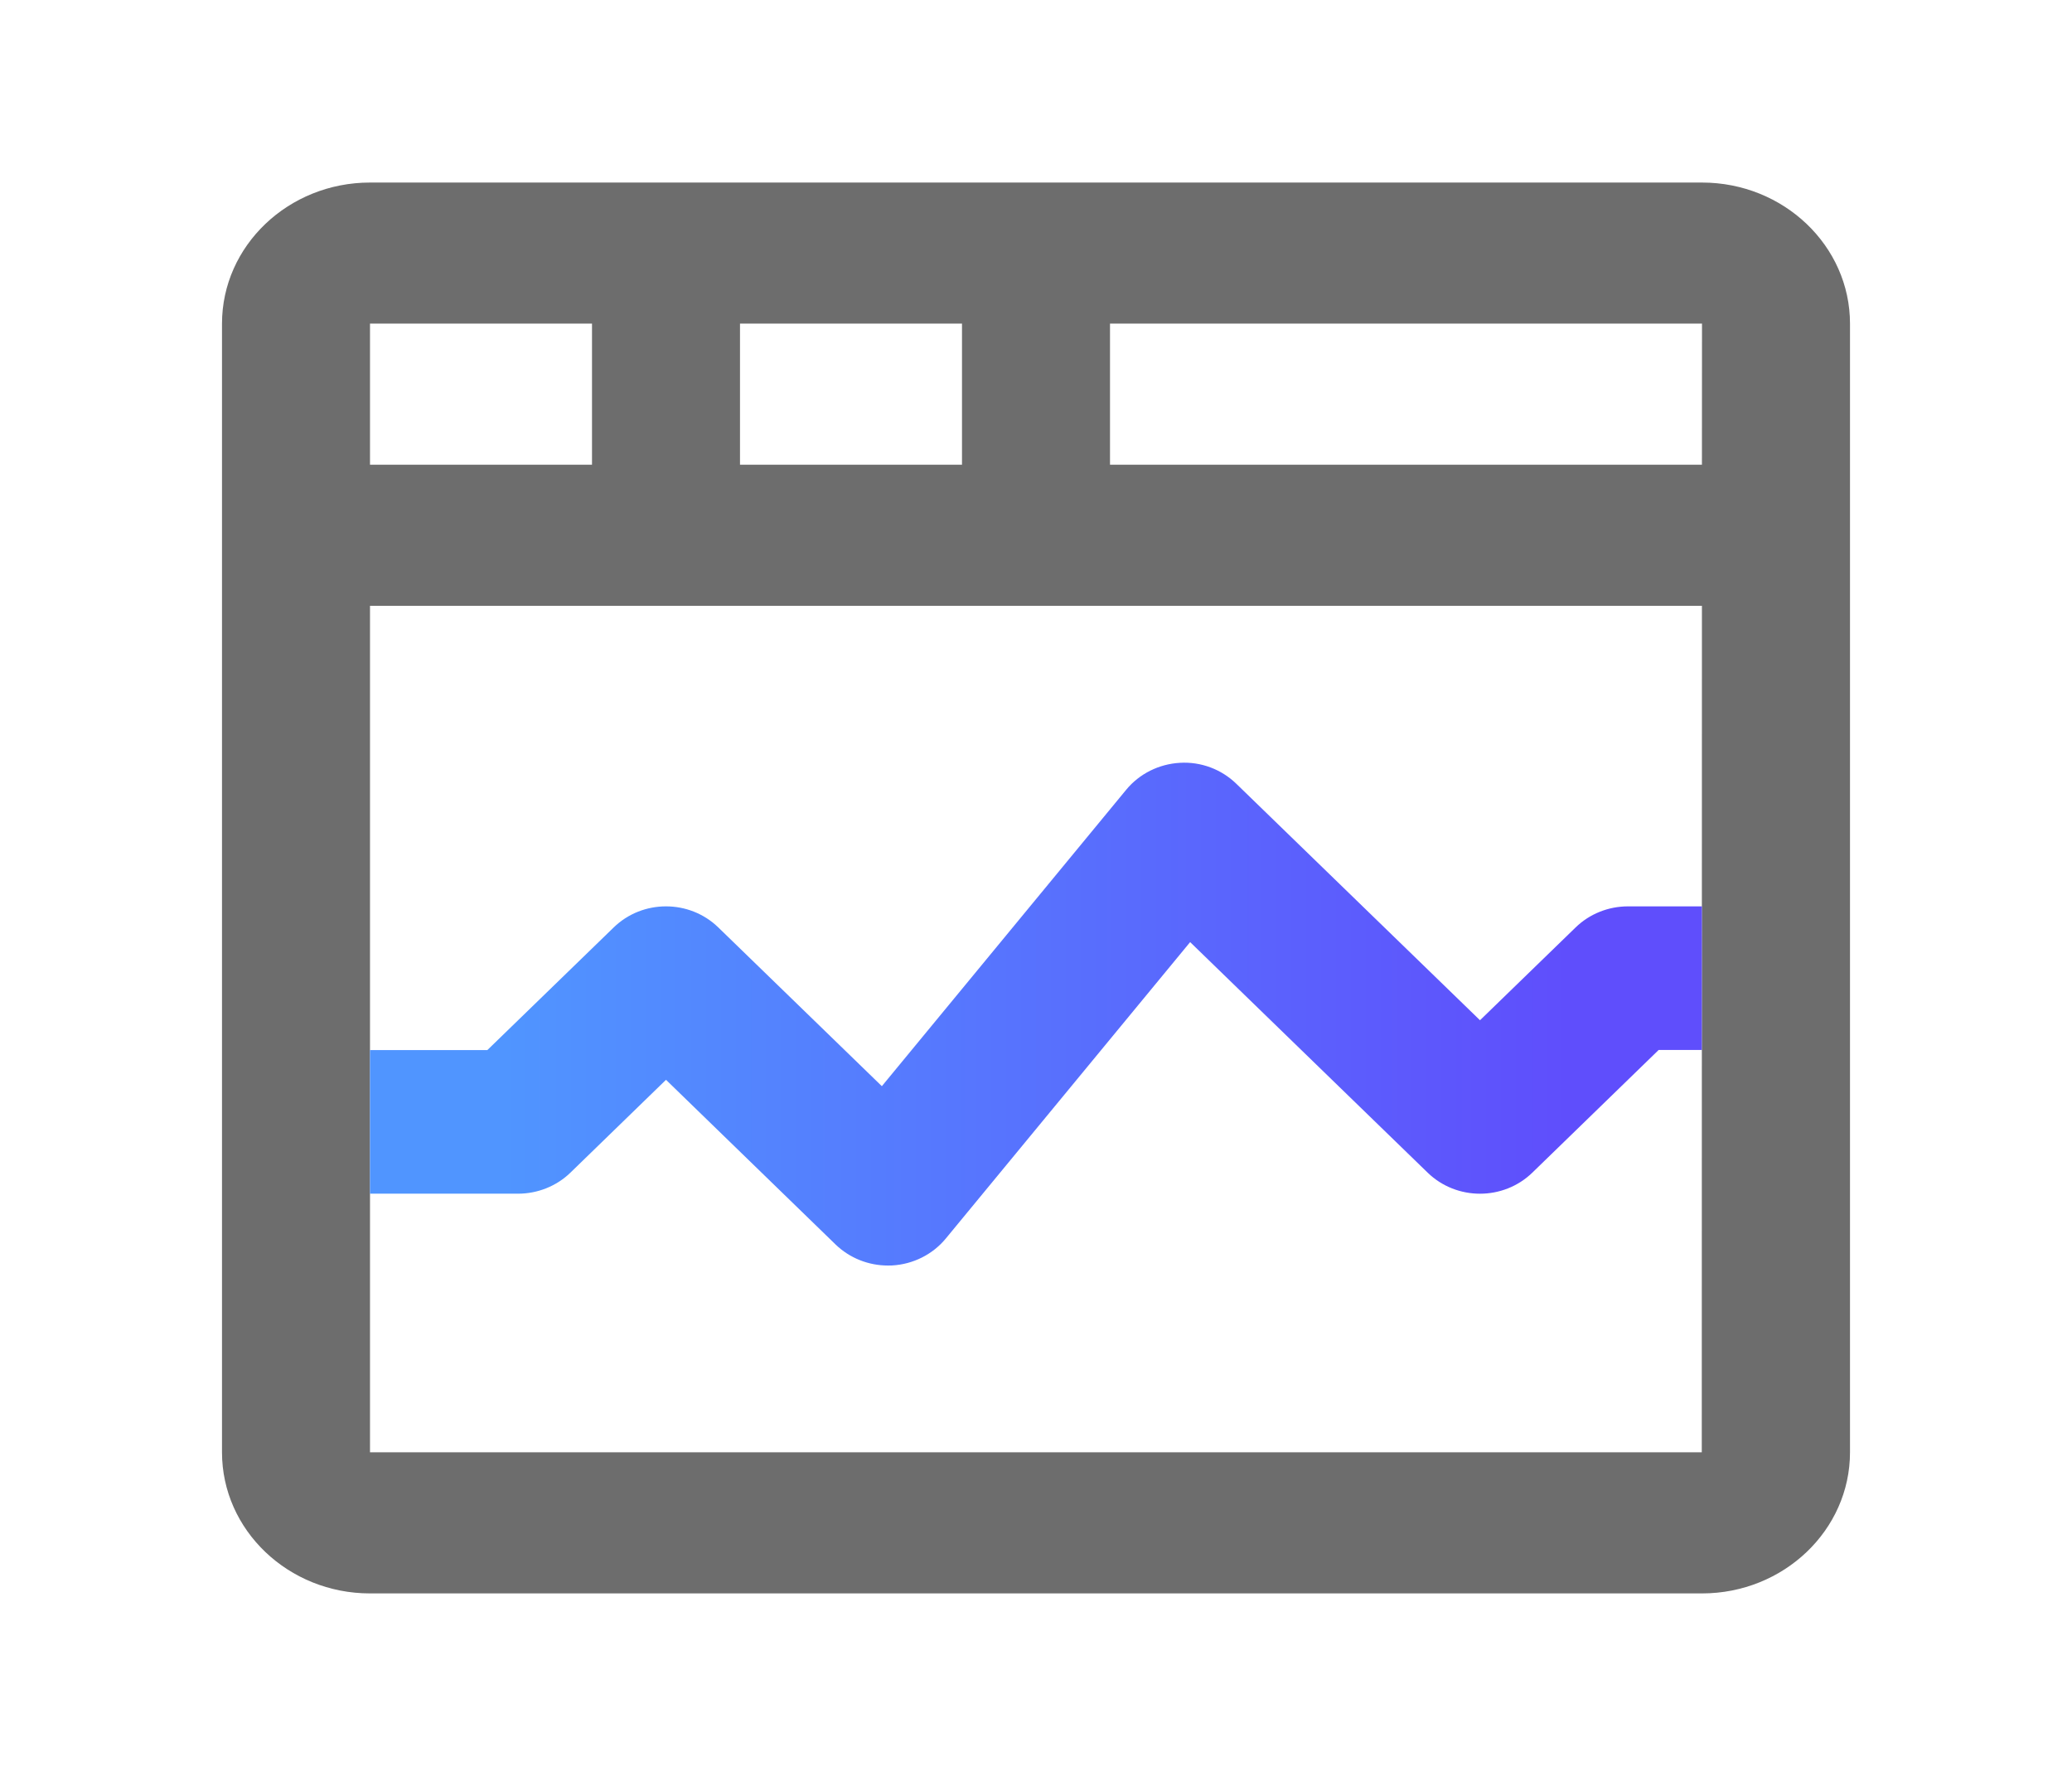
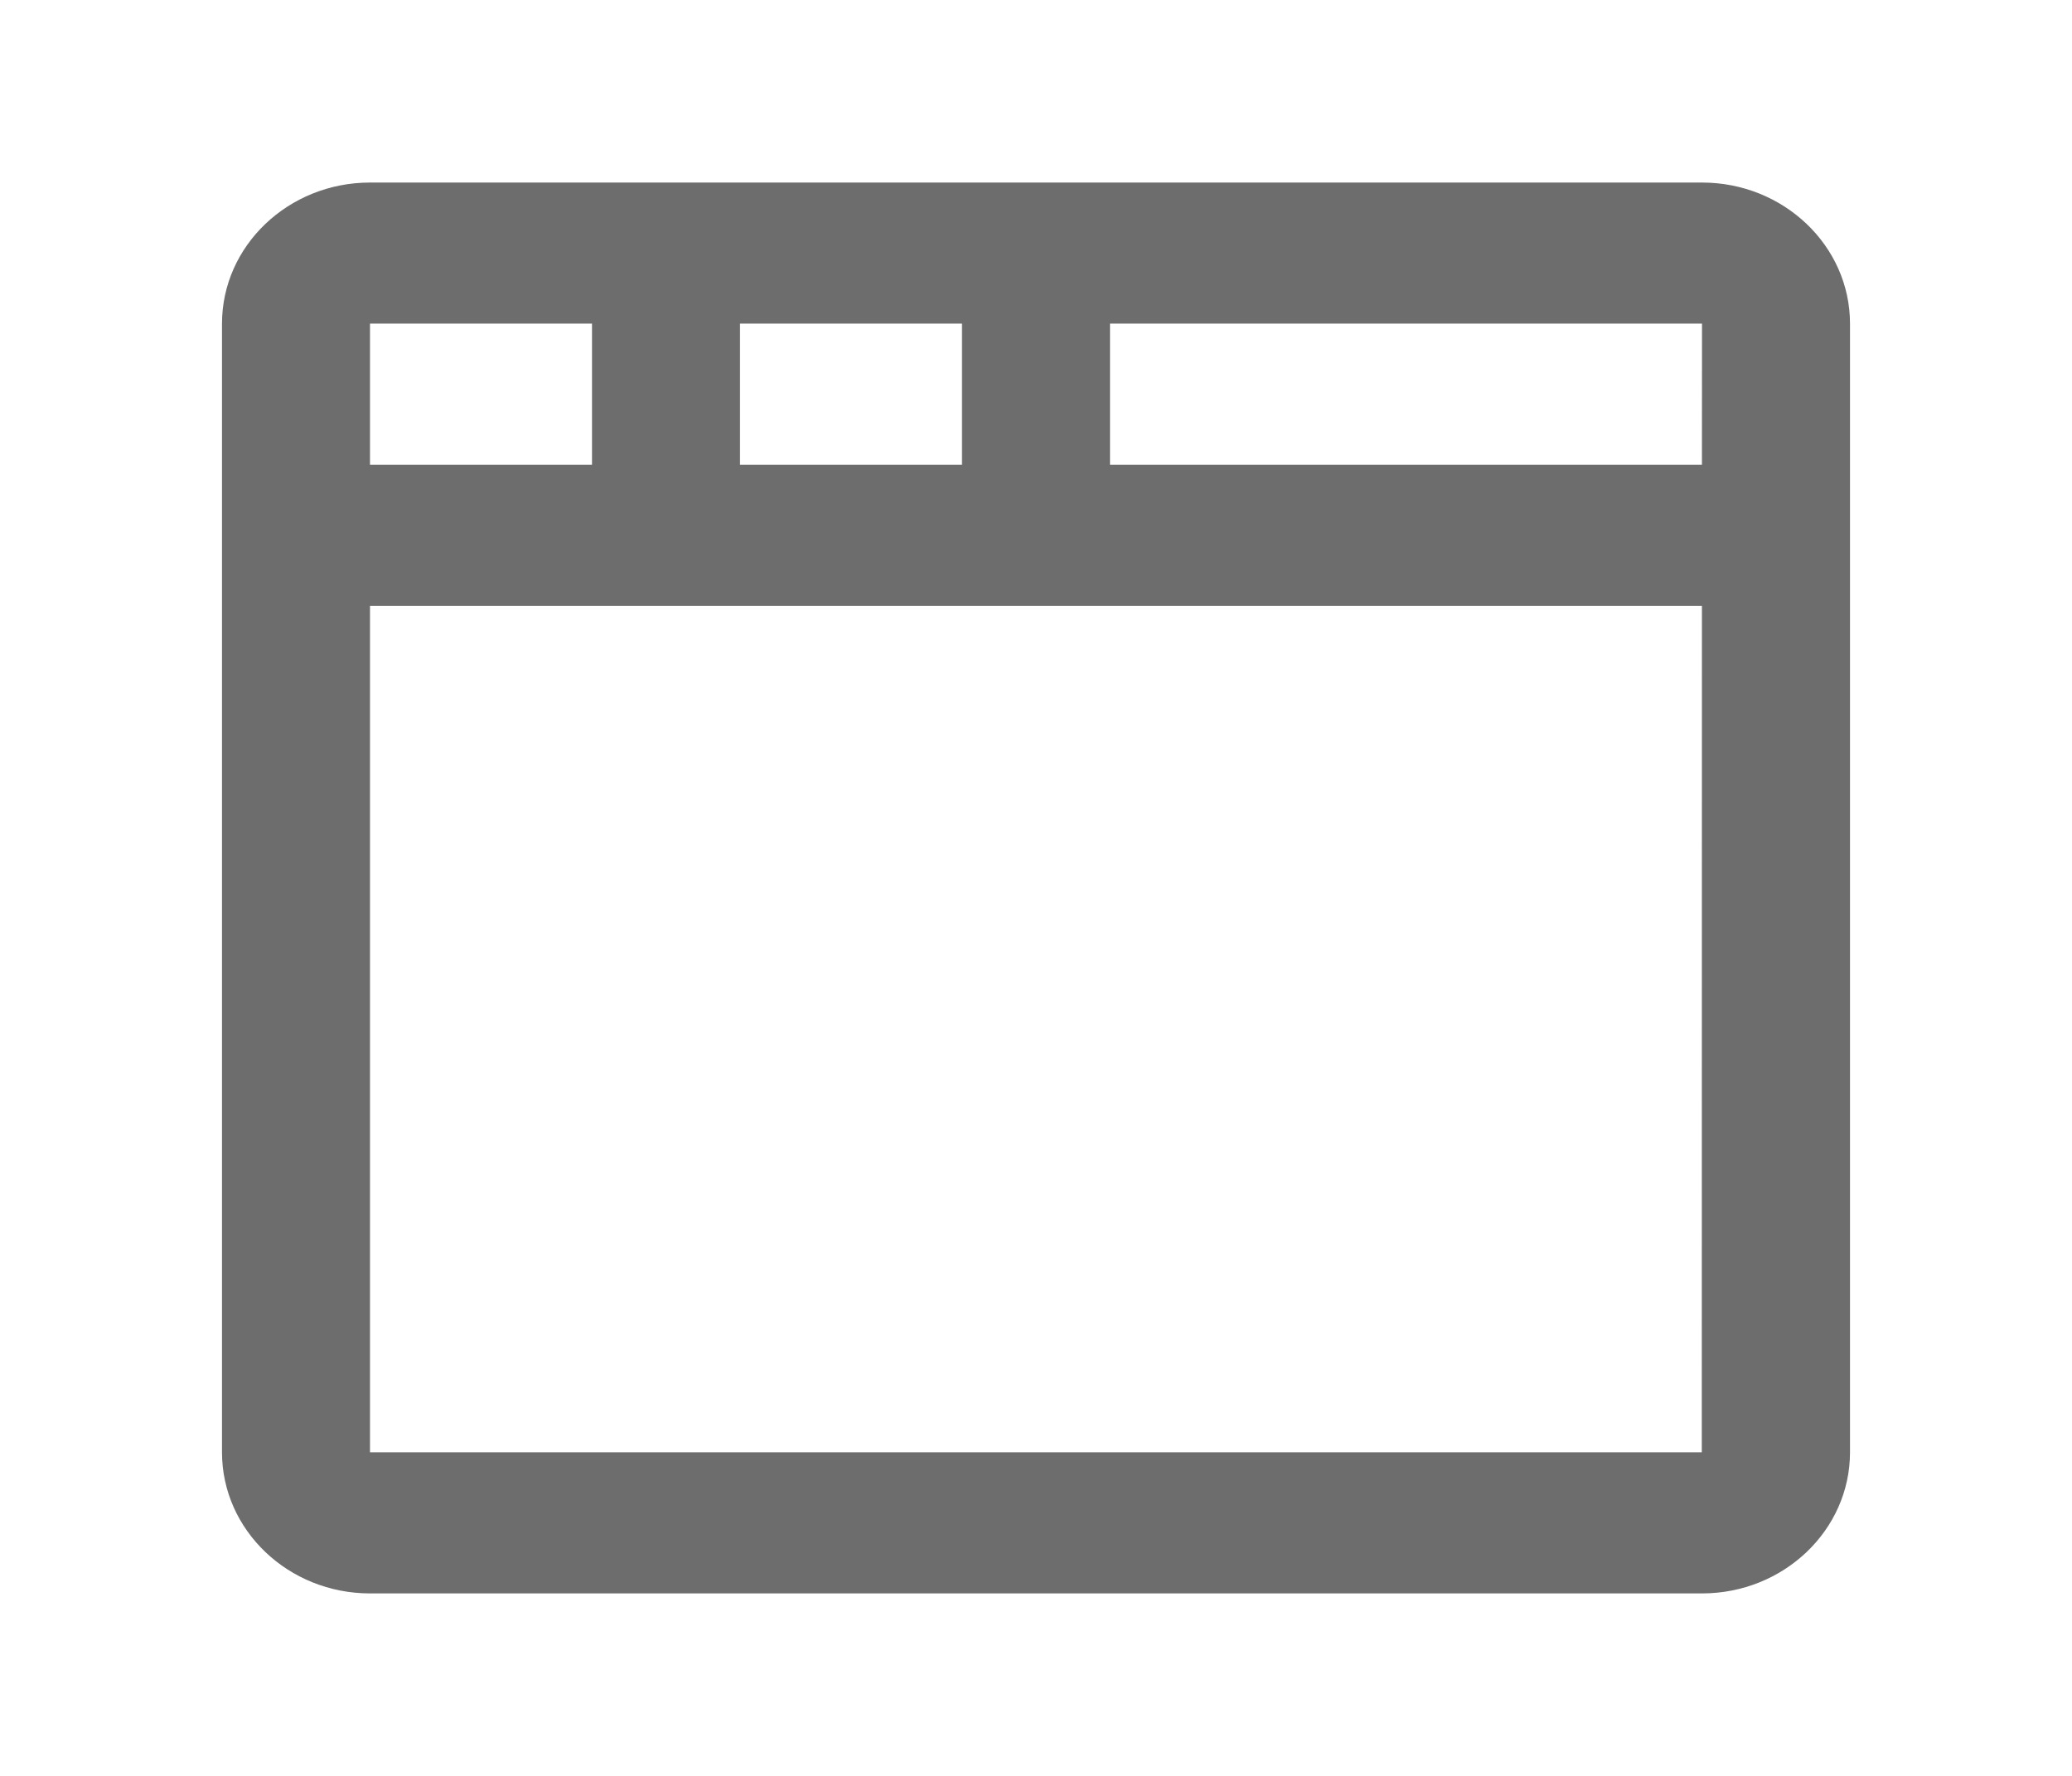
<svg xmlns="http://www.w3.org/2000/svg" fill="none" height="24" viewBox="0 0 28 24" width="28">
  <linearGradient id="a" gradientUnits="userSpaceOnUse" x1="21.2" x2="6.8" y1="13.706" y2="13.706">
    <stop offset="0" stop-color="#5f4efc" />
    <stop offset="1" stop-color="#5095ff" />
  </linearGradient>
  <path clip-rule="evenodd" d="m5 19.627v-11.44h17.999l-.002 11.44zm0-13.347h3v-1.907h-3zm5 0h3v-1.907h-3zm12.999 0h-7.999v-1.907h8zm.001-3.813h-18c-1.103 0-2 .855-2 1.907v15.253c0 1.052.897 1.907 2 1.907h18c1.103 0 2-.855 2-1.907v-15.253c0-1.052-.897-1.907-2-1.907z" fill="#6d6d6d" fill-rule="evenodd" />
-   <path d="m7 16.132h-2v-1.941h1.586l1.707-1.657c.391-.38 1.023-.38 1.414 0l2.21 2.145 3.302-4.006c.178-.216.442-.348.726-.364.285-.017.561.088.762.283l3.293 3.196 1.293-1.255c.187-.182.442-.284.707-.284h.999l-.001 1.941h-.584l-1.707 1.658c-.391.379-1.023.379-1.414 0l-3.21-3.116-3.302 4.006c-.178.216-.442.348-.726.364-.018 0-.036.001-.055.001-.265 0-.519-.102-.707-.283l-2.293-2.227-1.293 1.256c-.187.181-.442.283-.707.283z" fill="url(#a)" />
</svg>